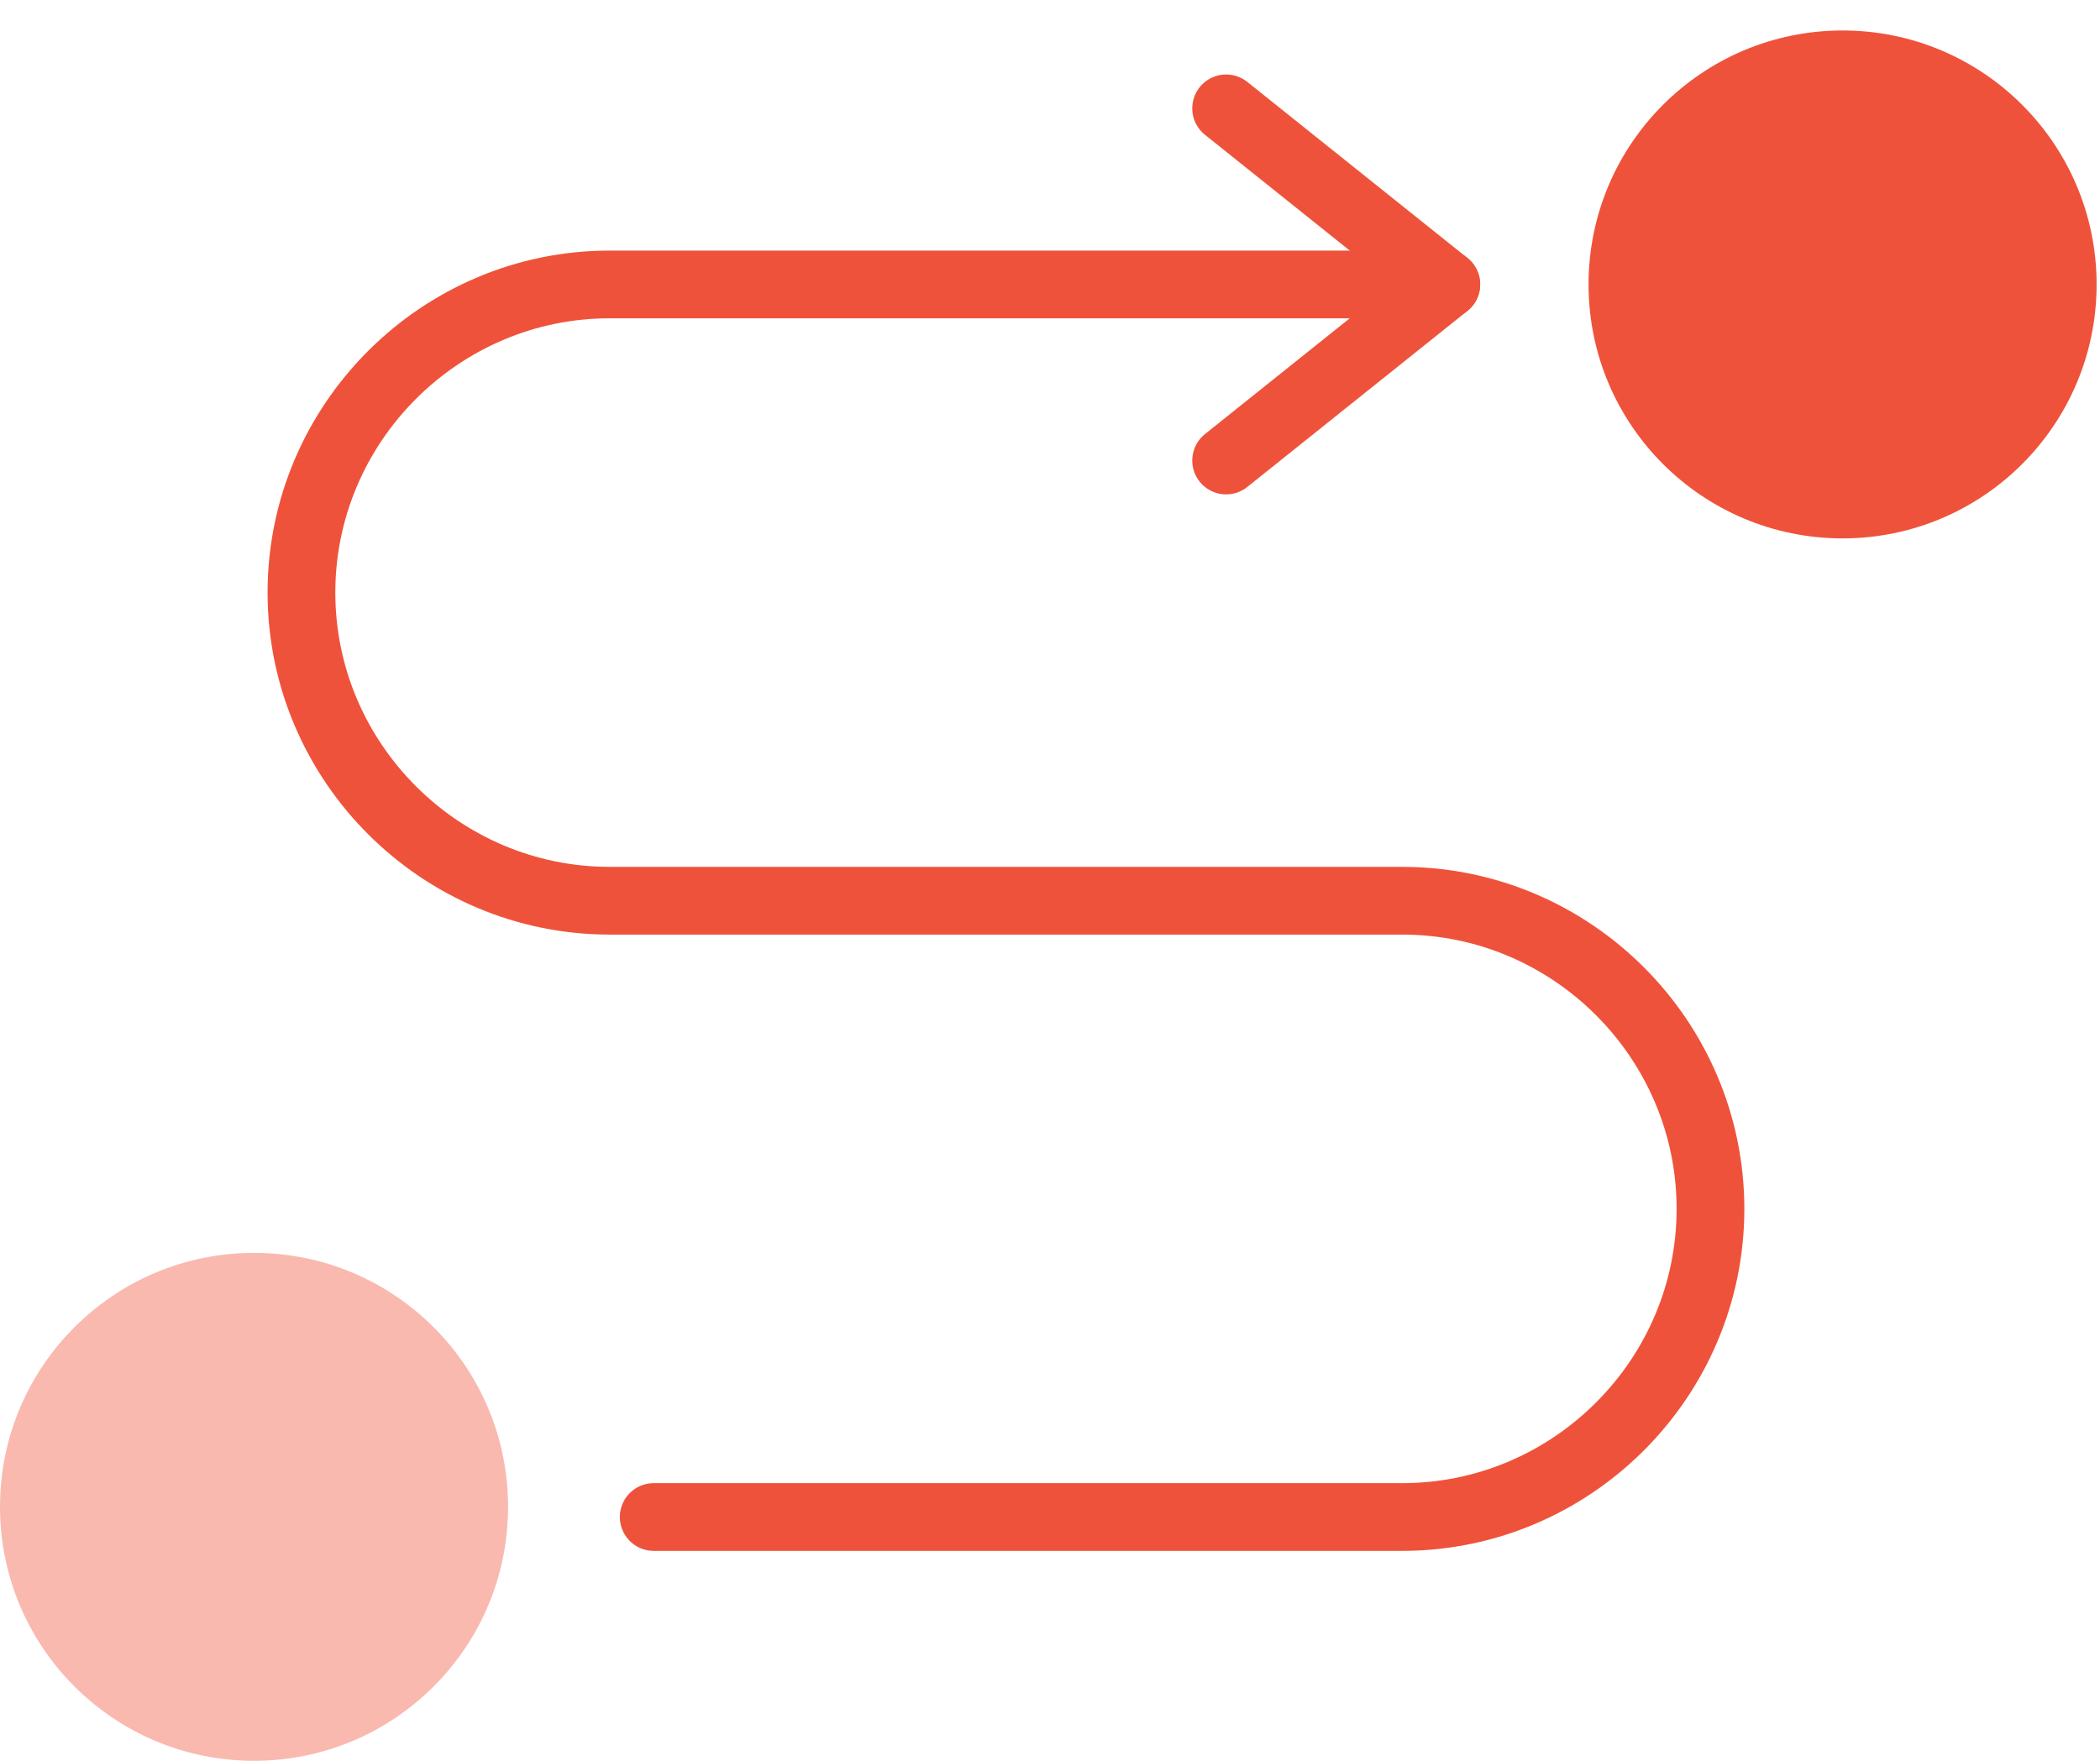
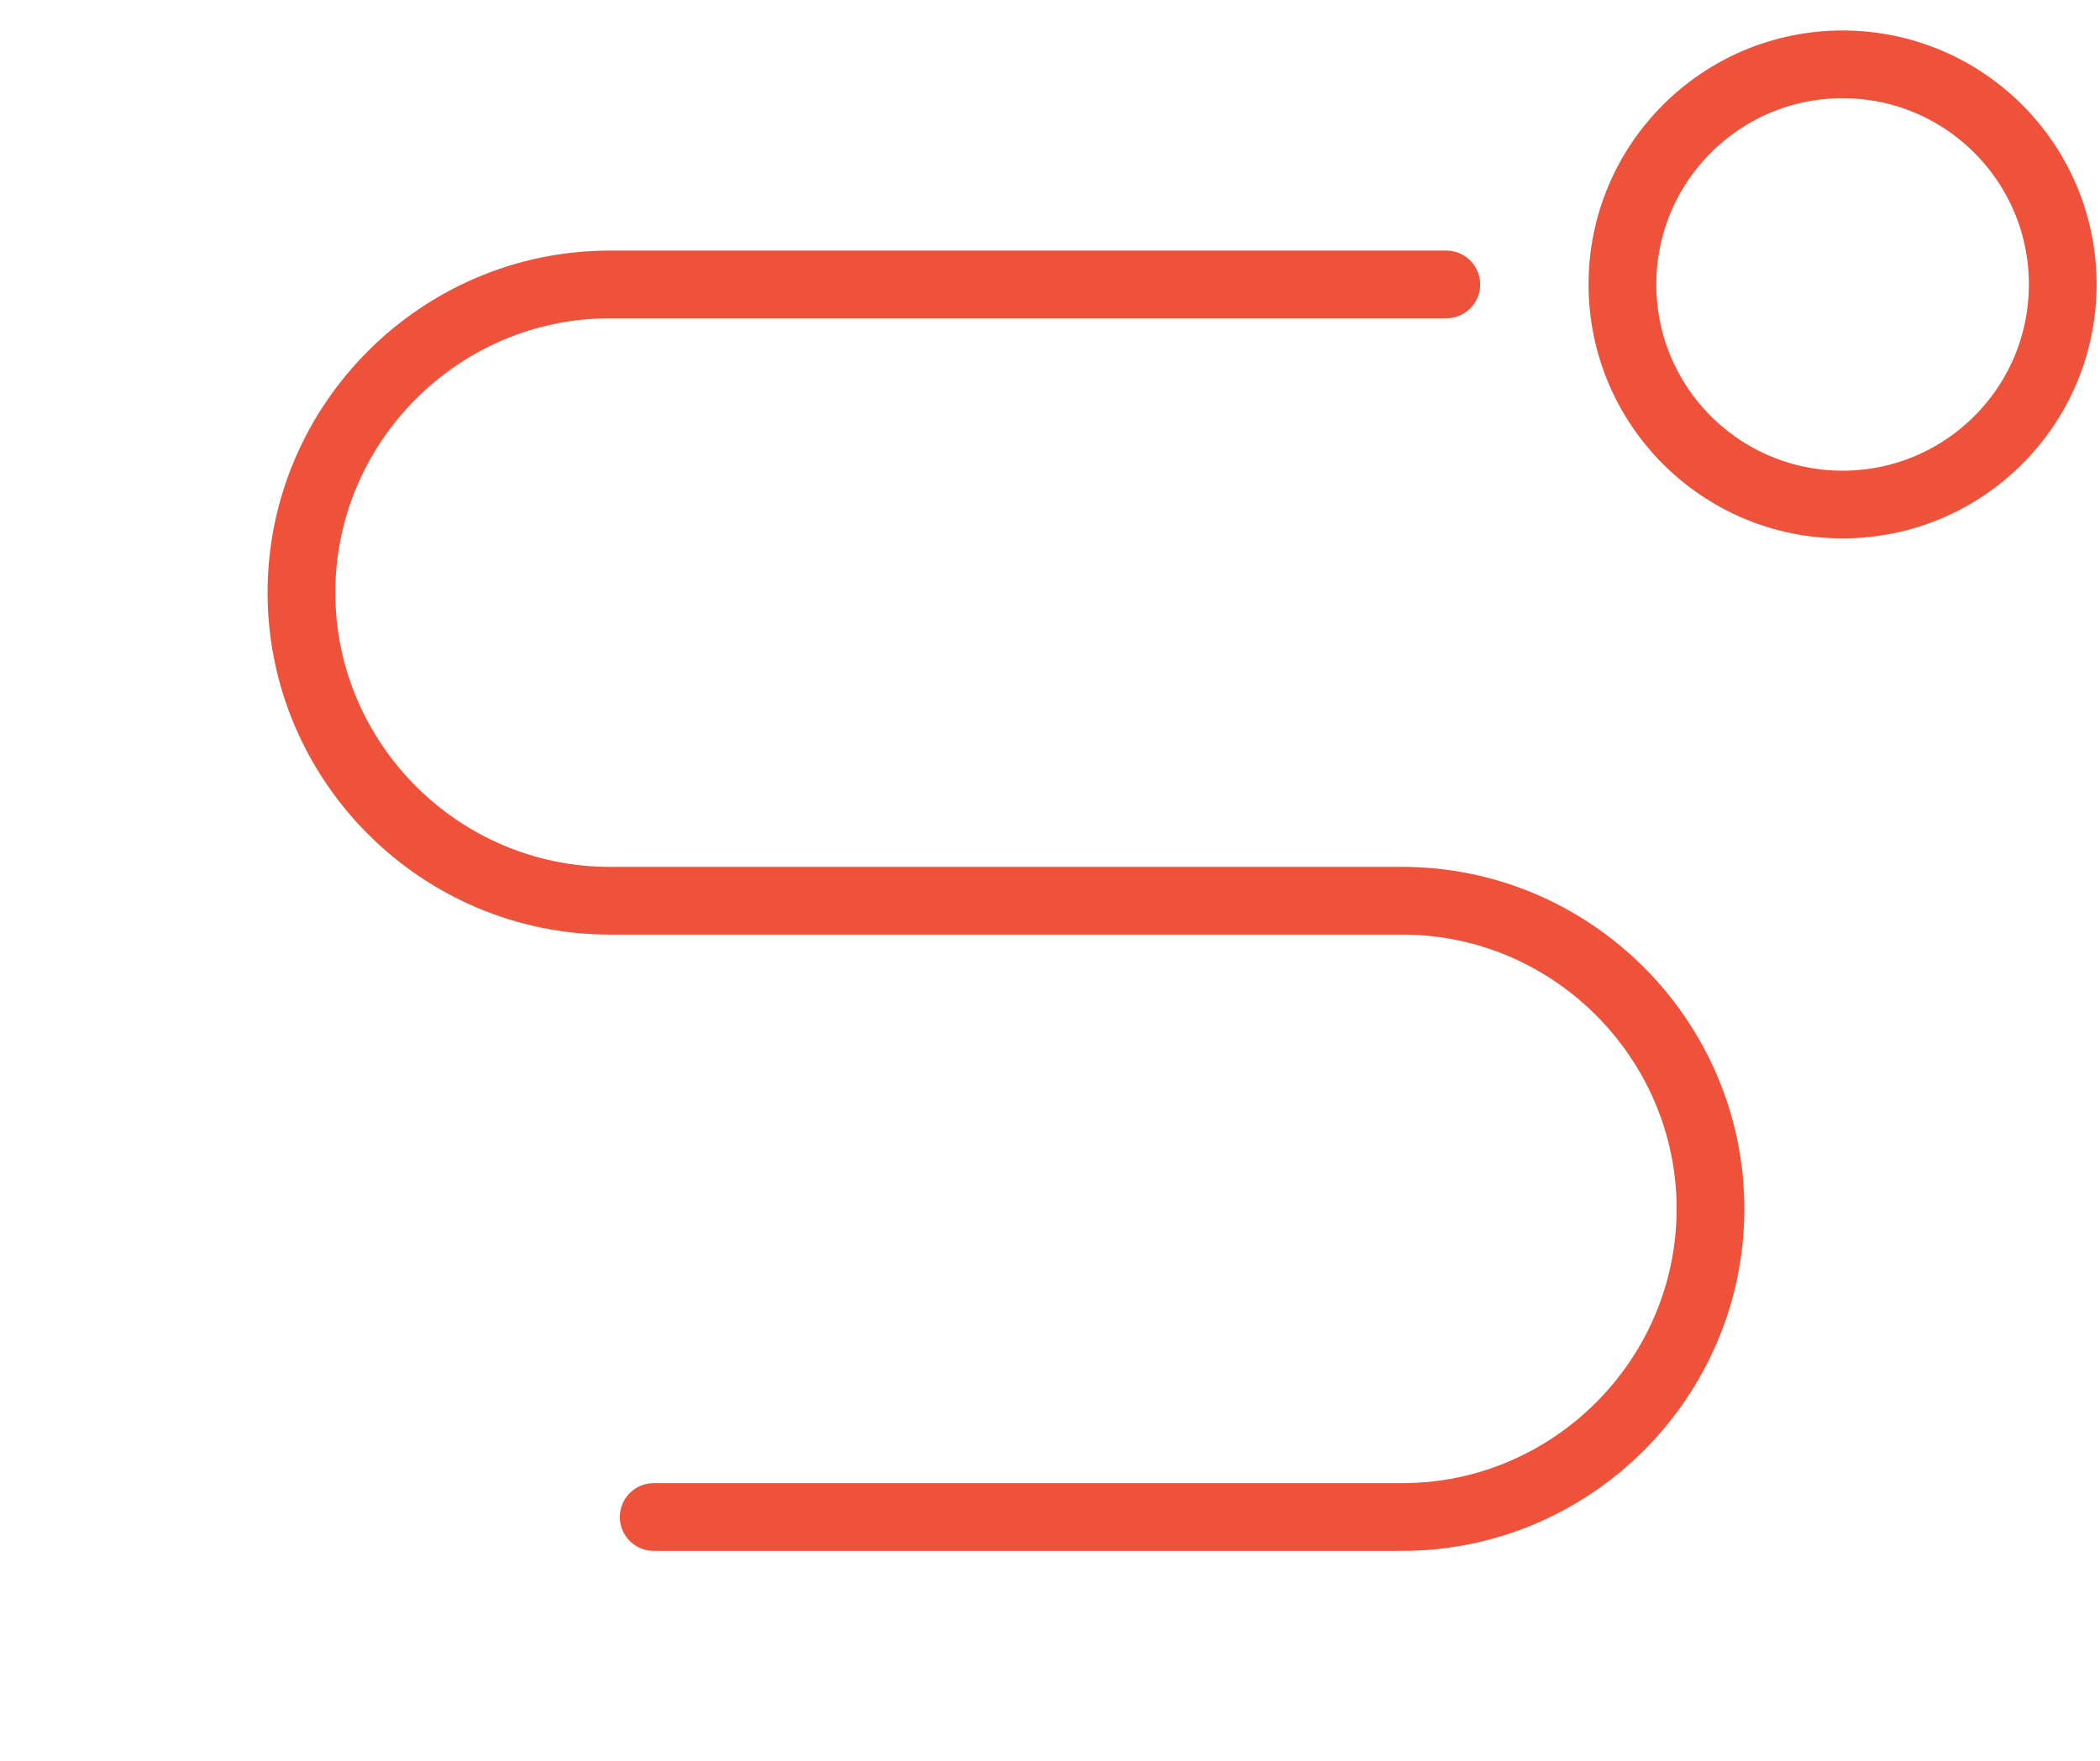
<svg xmlns="http://www.w3.org/2000/svg" width="62px" height="52px" viewBox="0 0 62 52" version="1.1">
  <title>Poti_Icon</title>
  <desc>Created with Sketch.</desc>
  <g id="E-vodic_NOVO" stroke="none" stroke-width="1" fill="none" fill-rule="evenodd">
    <g id="E-Vodič-Promo-01" transform="translate(-157, -300)">
      <g id="Poti_Icon" transform="translate(156.1, 301.9)">
        <g id="Group-3">
          <path d="M43.6,6.5 L18.9,6.5 C13.895,6.5 9.8,10.595 9.8,15.6 C9.8,20.605 13.895,24.7 18.9,24.7 L33.2,24.7 L30.6,24.7 L42.3,24.7 C47.305,24.7 51.4,28.795 51.4,33.8 C51.4,38.805 47.305,42.9 42.3,42.9 L20.2,42.9" id="Stroke-1" stroke="#EF523A" stroke-width="2" stroke-linecap="round" stroke-linejoin="round" />
-           <polyline id="Stroke-3" stroke="#EF523A" stroke-width="2" stroke-linecap="round" stroke-linejoin="round" points="37.1 11.7 43.6 6.5 37.1 1.3" />
          <path d="M61.8,6.5 C61.8,10.089 58.889,13 55.3,13 C51.711,13 48.8,10.089 48.8,6.5 C48.8,2.911 51.711,0 55.3,0 C58.889,0 61.8,2.911 61.8,6.5 Z" id="Stroke-5" stroke="#EF523A" stroke-width="2" stroke-linecap="round" stroke-linejoin="round" />
-           <circle id="Oval" fill="#EF523A" cx="55.5" cy="6.5" r="6.5" />
-           <circle id="Oval" fill="#EF523A" opacity="0.405" cx="8.4" cy="42.6" r="7.5" />
        </g>
      </g>
    </g>
  </g>
</svg>